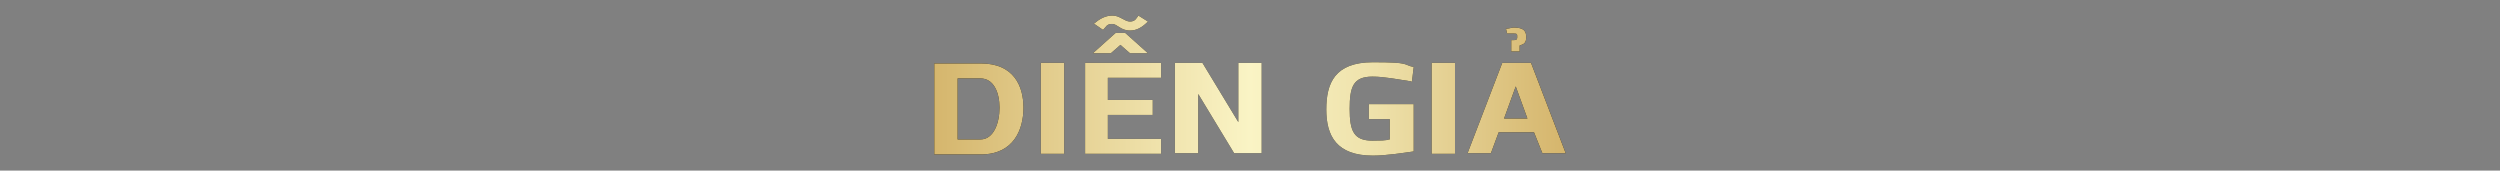
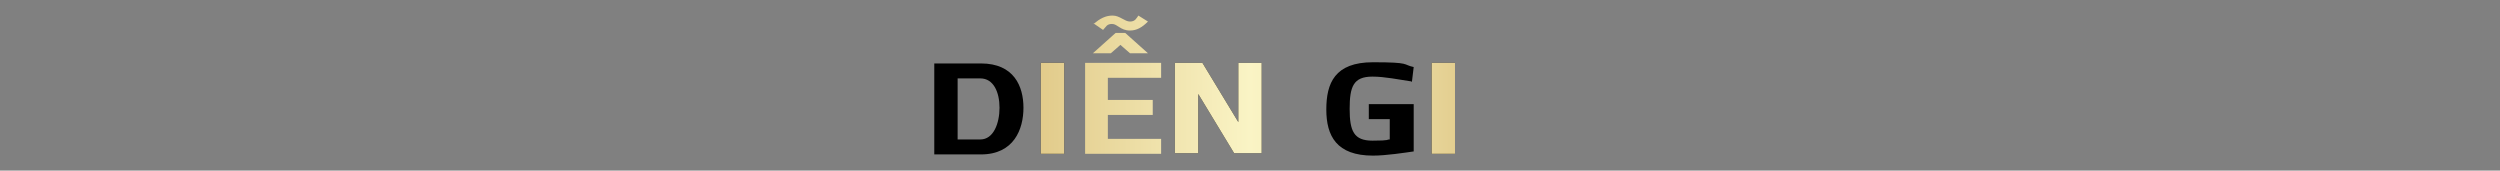
<svg xmlns="http://www.w3.org/2000/svg" xmlns:xlink="http://www.w3.org/1999/xlink" id="Layer_2" viewBox="0 0 417.7 28.5">
  <rect x="0" y="0" width="417.7" height="28.5" fill="#808080" stroke="none" />
  <defs>
    <style>      .st0 {        fill: url(#linear-gradient2);      }      .st1 {        fill: url(#linear-gradient1);      }      .st2 {        fill: url(#linear-gradient3);      }      .st3 {        fill: url(#linear-gradient6);      }      .st4 {        fill: url(#linear-gradient5);      }      .st5 {        fill: url(#linear-gradient4);      }      .st6 {        fill: url(#linear-gradient);      }    </style>
    <linearGradient id="linear-gradient" x1="156.1" y1="11.5" x2="261.6" y2="11.5" gradientTransform="translate(0 29.7) scale(1 -1)" gradientUnits="userSpaceOnUse">
      <stop offset="0" stop-color="#d5b56c" />
      <stop offset="0" stop-color="#d5b66d" />
      <stop offset=".5" stop-color="#faf4c5" />
      <stop offset=".7" stop-color="#eee1aa" />
      <stop offset="1" stop-color="#d5b56c" />
    </linearGradient>
    <linearGradient id="linear-gradient1" x1="156.1" y1="11.6" x2="261.6" y2="11.6" xlink:href="#linear-gradient" />
    <linearGradient id="linear-gradient2" x1="156.1" y1="15.6" x2="261.6" y2="15.6" xlink:href="#linear-gradient" />
    <linearGradient id="linear-gradient3" x1="156.1" y1="11.6" x2="261.6" y2="11.6" xlink:href="#linear-gradient" />
    <linearGradient id="linear-gradient4" x1="156.1" y1="11.5" x2="261.6" y2="11.5" xlink:href="#linear-gradient" />
    <linearGradient id="linear-gradient5" x1="156.1" y1="11.6" x2="261.6" y2="11.6" xlink:href="#linear-gradient" />
    <linearGradient id="linear-gradient6" y1="14.6" x2="261.6" y2="14.6" xlink:href="#linear-gradient" />
  </defs>
  <g>
    <path d="M156.1,25.7v-15.1h7.8c5.5,0,7.1,3.8,7.1,7.4s-1.6,7.8-7.1,7.8h-7.8ZM163.8,23.3c2.2,0,3.2-2.7,3.2-5.3s-1-4.9-3.2-4.9h-3.8v10.2h3.8Z" />
    <path d="M173.9,10.5h3.9v15.2h-3.9v-15.2Z" />
-     <path d="M181.3,10.5h12.7v2.5h-8.9v3.7h7.5v2.5h-7.5v4h8.9v2.5h-12.7v-15.1h0ZM188,5.5l3.8,3.4h-3l-1.6-1.4-1.6,1.4h-3l3.8-3.4h1.5ZM182.7,4c1.1-.9,2-1.4,3.2-1.4s2,1,2.9,1,1.1-.6,1.4-1l1.6,1c-1,1-1.9,1.5-3,1.5-1.6,0-2.1-1.1-3-1.1s-1,.5-1.5,1l-1.6-1.1v.2Z" />
    <path d="M196.3,10.5h4.6l6,9.9v-9.9h3.9v15.1h-4.6l-6-9.9v9.9h-3.9v-15.1Z" />
    <path d="M235.8,13.6c-2.1-.3-4.4-.8-6.5-.8-3.2,0-3.8,1.7-3.8,5.4s.7,5.3,3.8,5.3,2.3-.2,2.9-.2v-3.4h-3.5v-2.5h7.5v7.9c-1.4.2-4.6.7-6.8.7-6.1,0-7.8-3.3-7.8-7.7s1.4-7.9,7.8-7.9,4.9.4,6.8.8l-.3,2.5h0Z" />
    <path d="M239.2,10.5h3.9v15.2h-3.9v-15.2Z" />
-     <path d="M255.8,10.5l5.8,15.1h-3.9l-1.4-3.5h-5.9l-1.3,3.5h-3.9l5.8-15.1h4.9,0ZM253.3,14.3l-2,5.5h3.9l-2-5.5h0ZM251.6,4.8c.5,0,1-.2,1.3-.2,1.7,0,2.1.6,2.1,1.6s-.4,1.2-1.1,1.4v1h-1.4v-1.9h.4c.3,0,.6,0,.6-.5s0-.6-.6-.6.2,0-1.1,0l-.2-.9h0Z" />
  </g>
  <g>
-     <path class="st6" d="M156.1,25.7v-15.1h7.8c5.5,0,7.1,3.8,7.1,7.4s-1.6,7.8-7.1,7.8h-7.8ZM163.8,23.3c2.2,0,3.2-2.7,3.2-5.3s-1-4.9-3.2-4.9h-3.8v10.2h3.8Z" />
    <path class="st1" d="M173.9,10.5h3.9v15.2h-3.9v-15.2Z" />
    <path class="st0" d="M181.3,10.5h12.7v2.5h-8.9v3.7h7.5v2.5h-7.5v4h8.9v2.5h-12.7v-15.1h0ZM188,5.5l3.8,3.4h-3l-1.6-1.4-1.6,1.4h-3l3.8-3.4h1.5ZM182.7,4c1.1-.9,2-1.4,3.2-1.4s2,1,2.9,1,1.1-.6,1.4-1l1.6,1c-1,1-1.9,1.5-3,1.5-1.6,0-2.1-1.1-3-1.1s-1,.5-1.5,1l-1.6-1.1v.2Z" />
    <path class="st2" d="M196.3,10.5h4.6l6,9.9v-9.9h3.9v15.1h-4.6l-6-9.9v9.9h-3.9v-15.1Z" />
-     <path class="st5" d="M235.8,13.6c-2.1-.3-4.4-.8-6.5-.8-3.2,0-3.8,1.7-3.8,5.4s.7,5.3,3.8,5.3,2.3-.2,2.9-.2v-3.4h-3.5v-2.5h7.5v7.9c-1.4.2-4.6.7-6.8.7-6.1,0-7.8-3.3-7.8-7.7s1.4-7.9,7.8-7.9,4.9.4,6.8.8l-.3,2.5h0Z" />
    <path class="st4" d="M239.2,10.5h3.9v15.2h-3.9v-15.2Z" />
-     <path class="st3" d="M255.8,10.5l5.8,15.1h-3.9l-1.4-3.5h-5.9l-1.3,3.5h-3.9l5.8-15.1h4.9,0ZM253.3,14.3l-2,5.5h3.9l-2-5.5h0ZM251.6,4.8c.5,0,1-.2,1.3-.2,1.7,0,2.1.6,2.1,1.6s-.4,1.2-1.1,1.4v1h-1.4v-1.9h.4c.3,0,.6,0,.6-.5s0-.6-.6-.6.2,0-1.1,0l-.2-.9h0Z" />
  </g>
</svg>